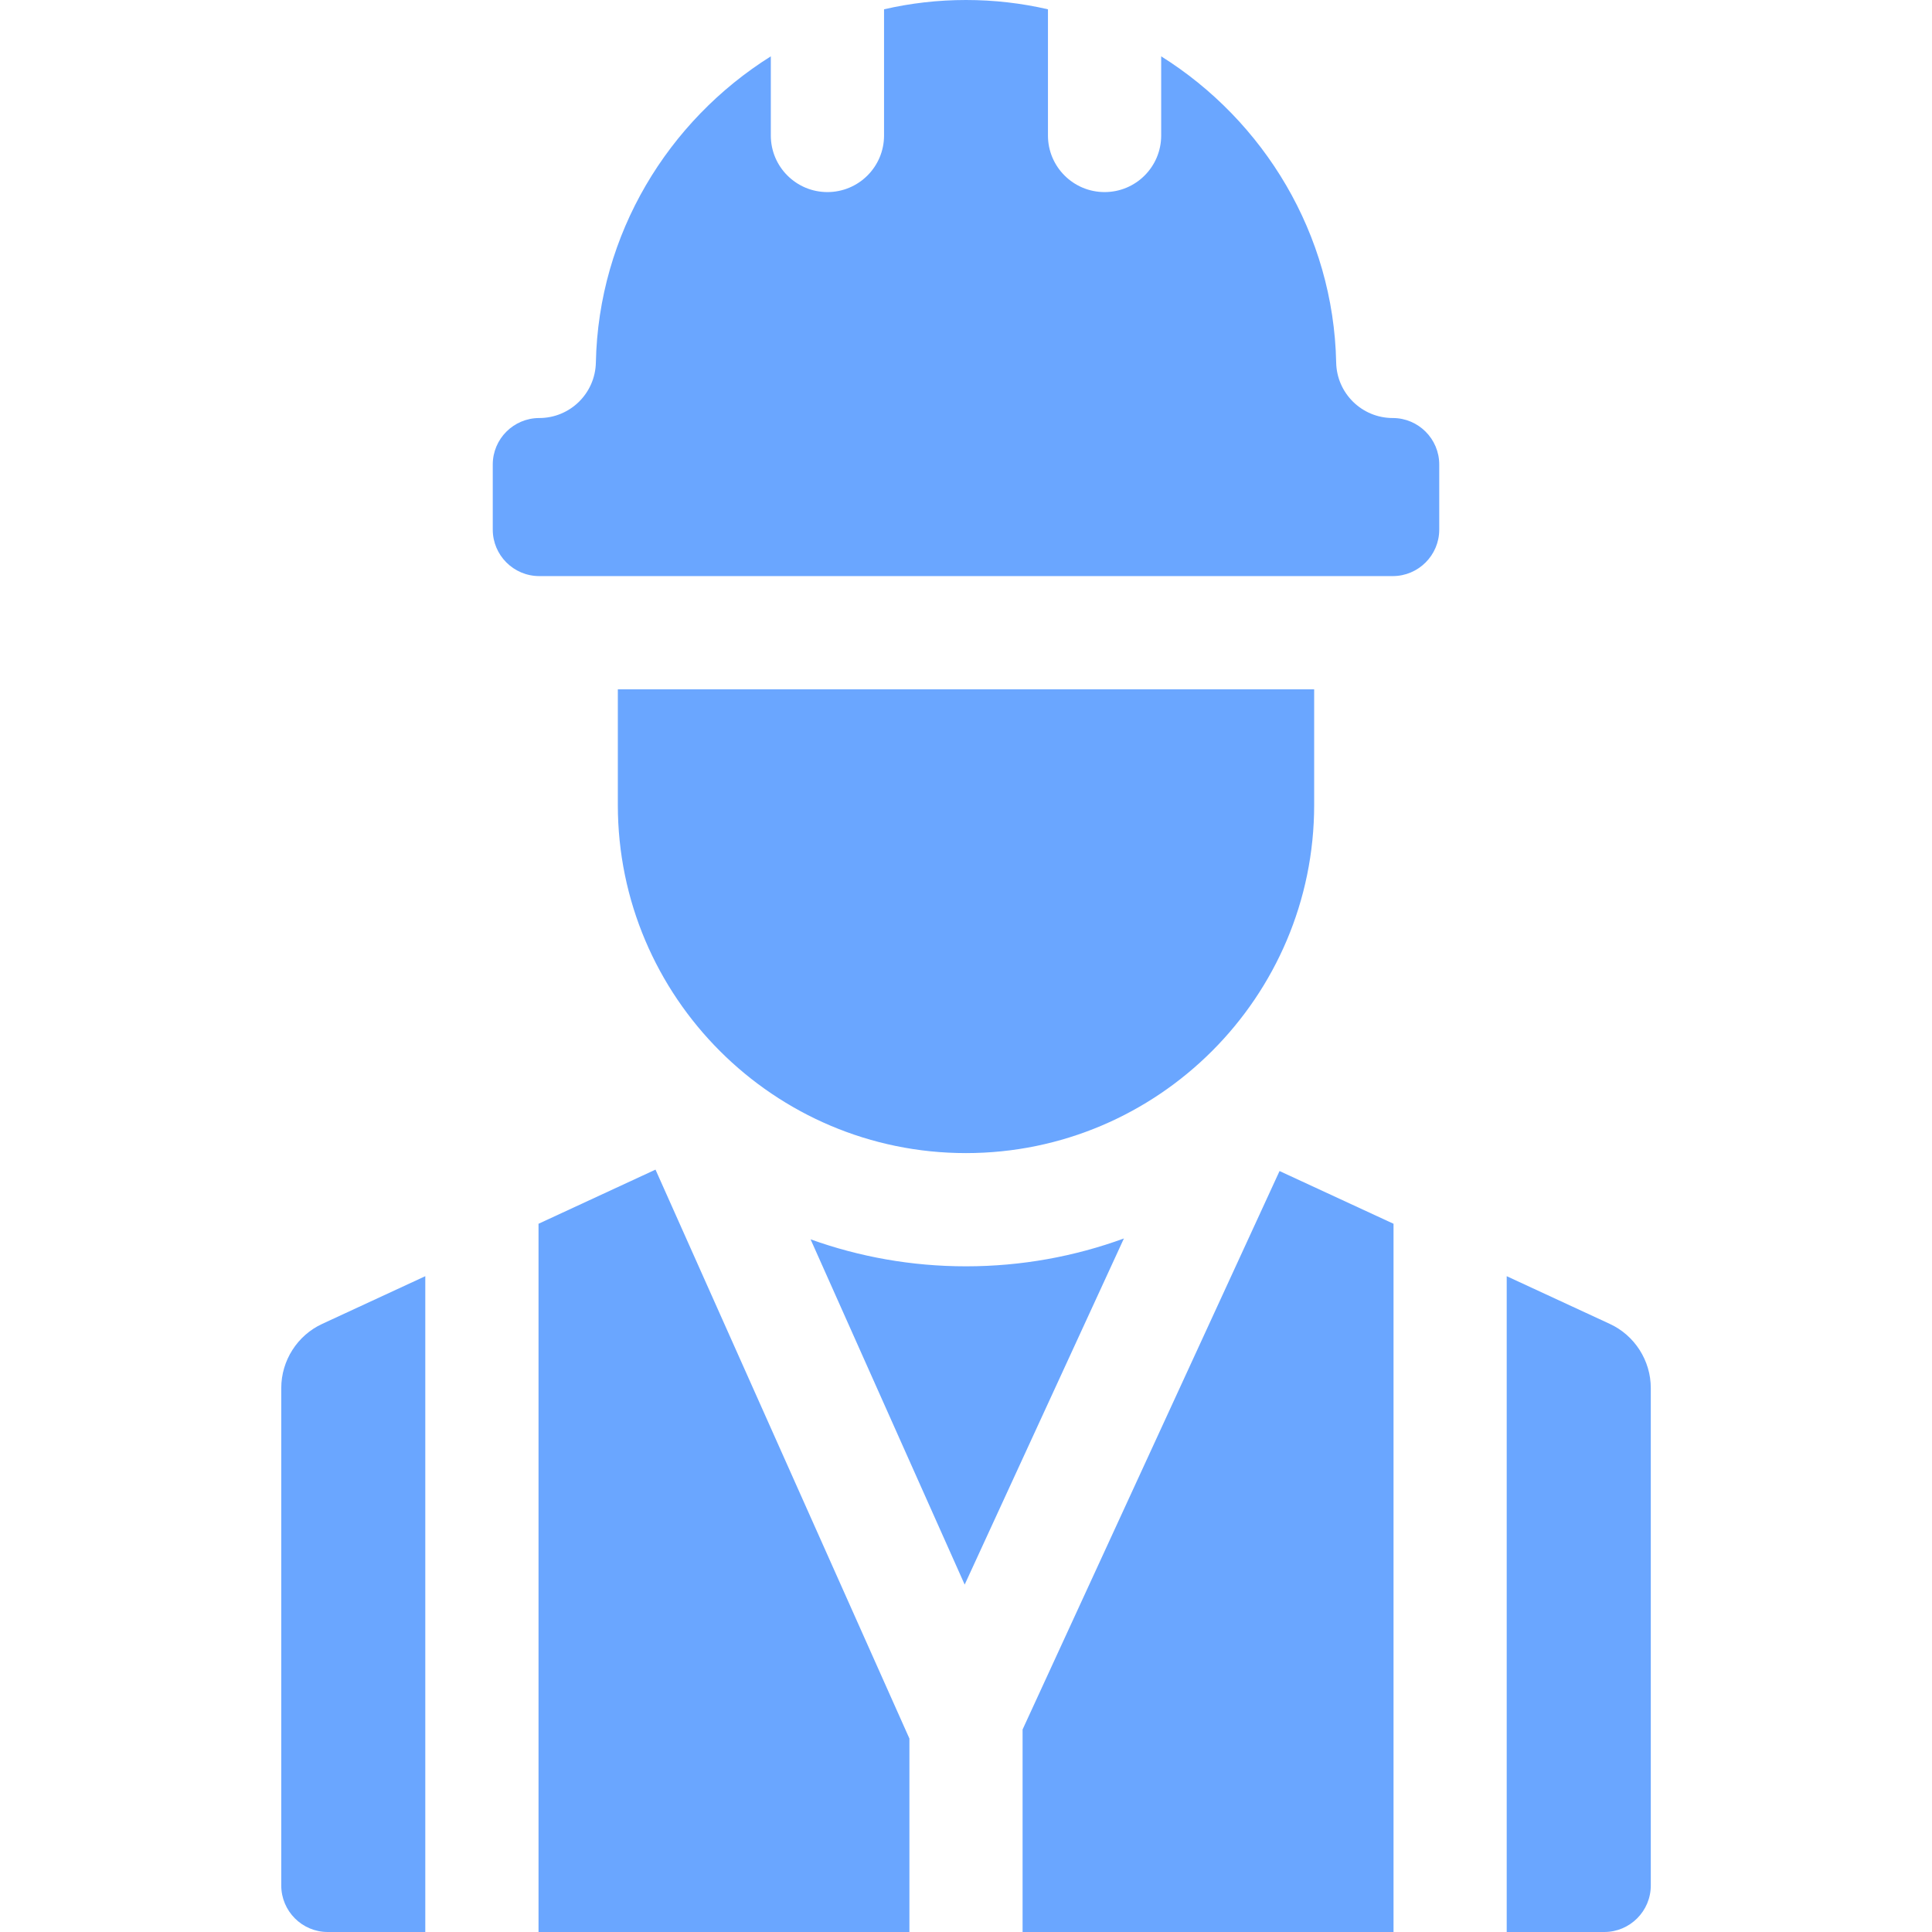
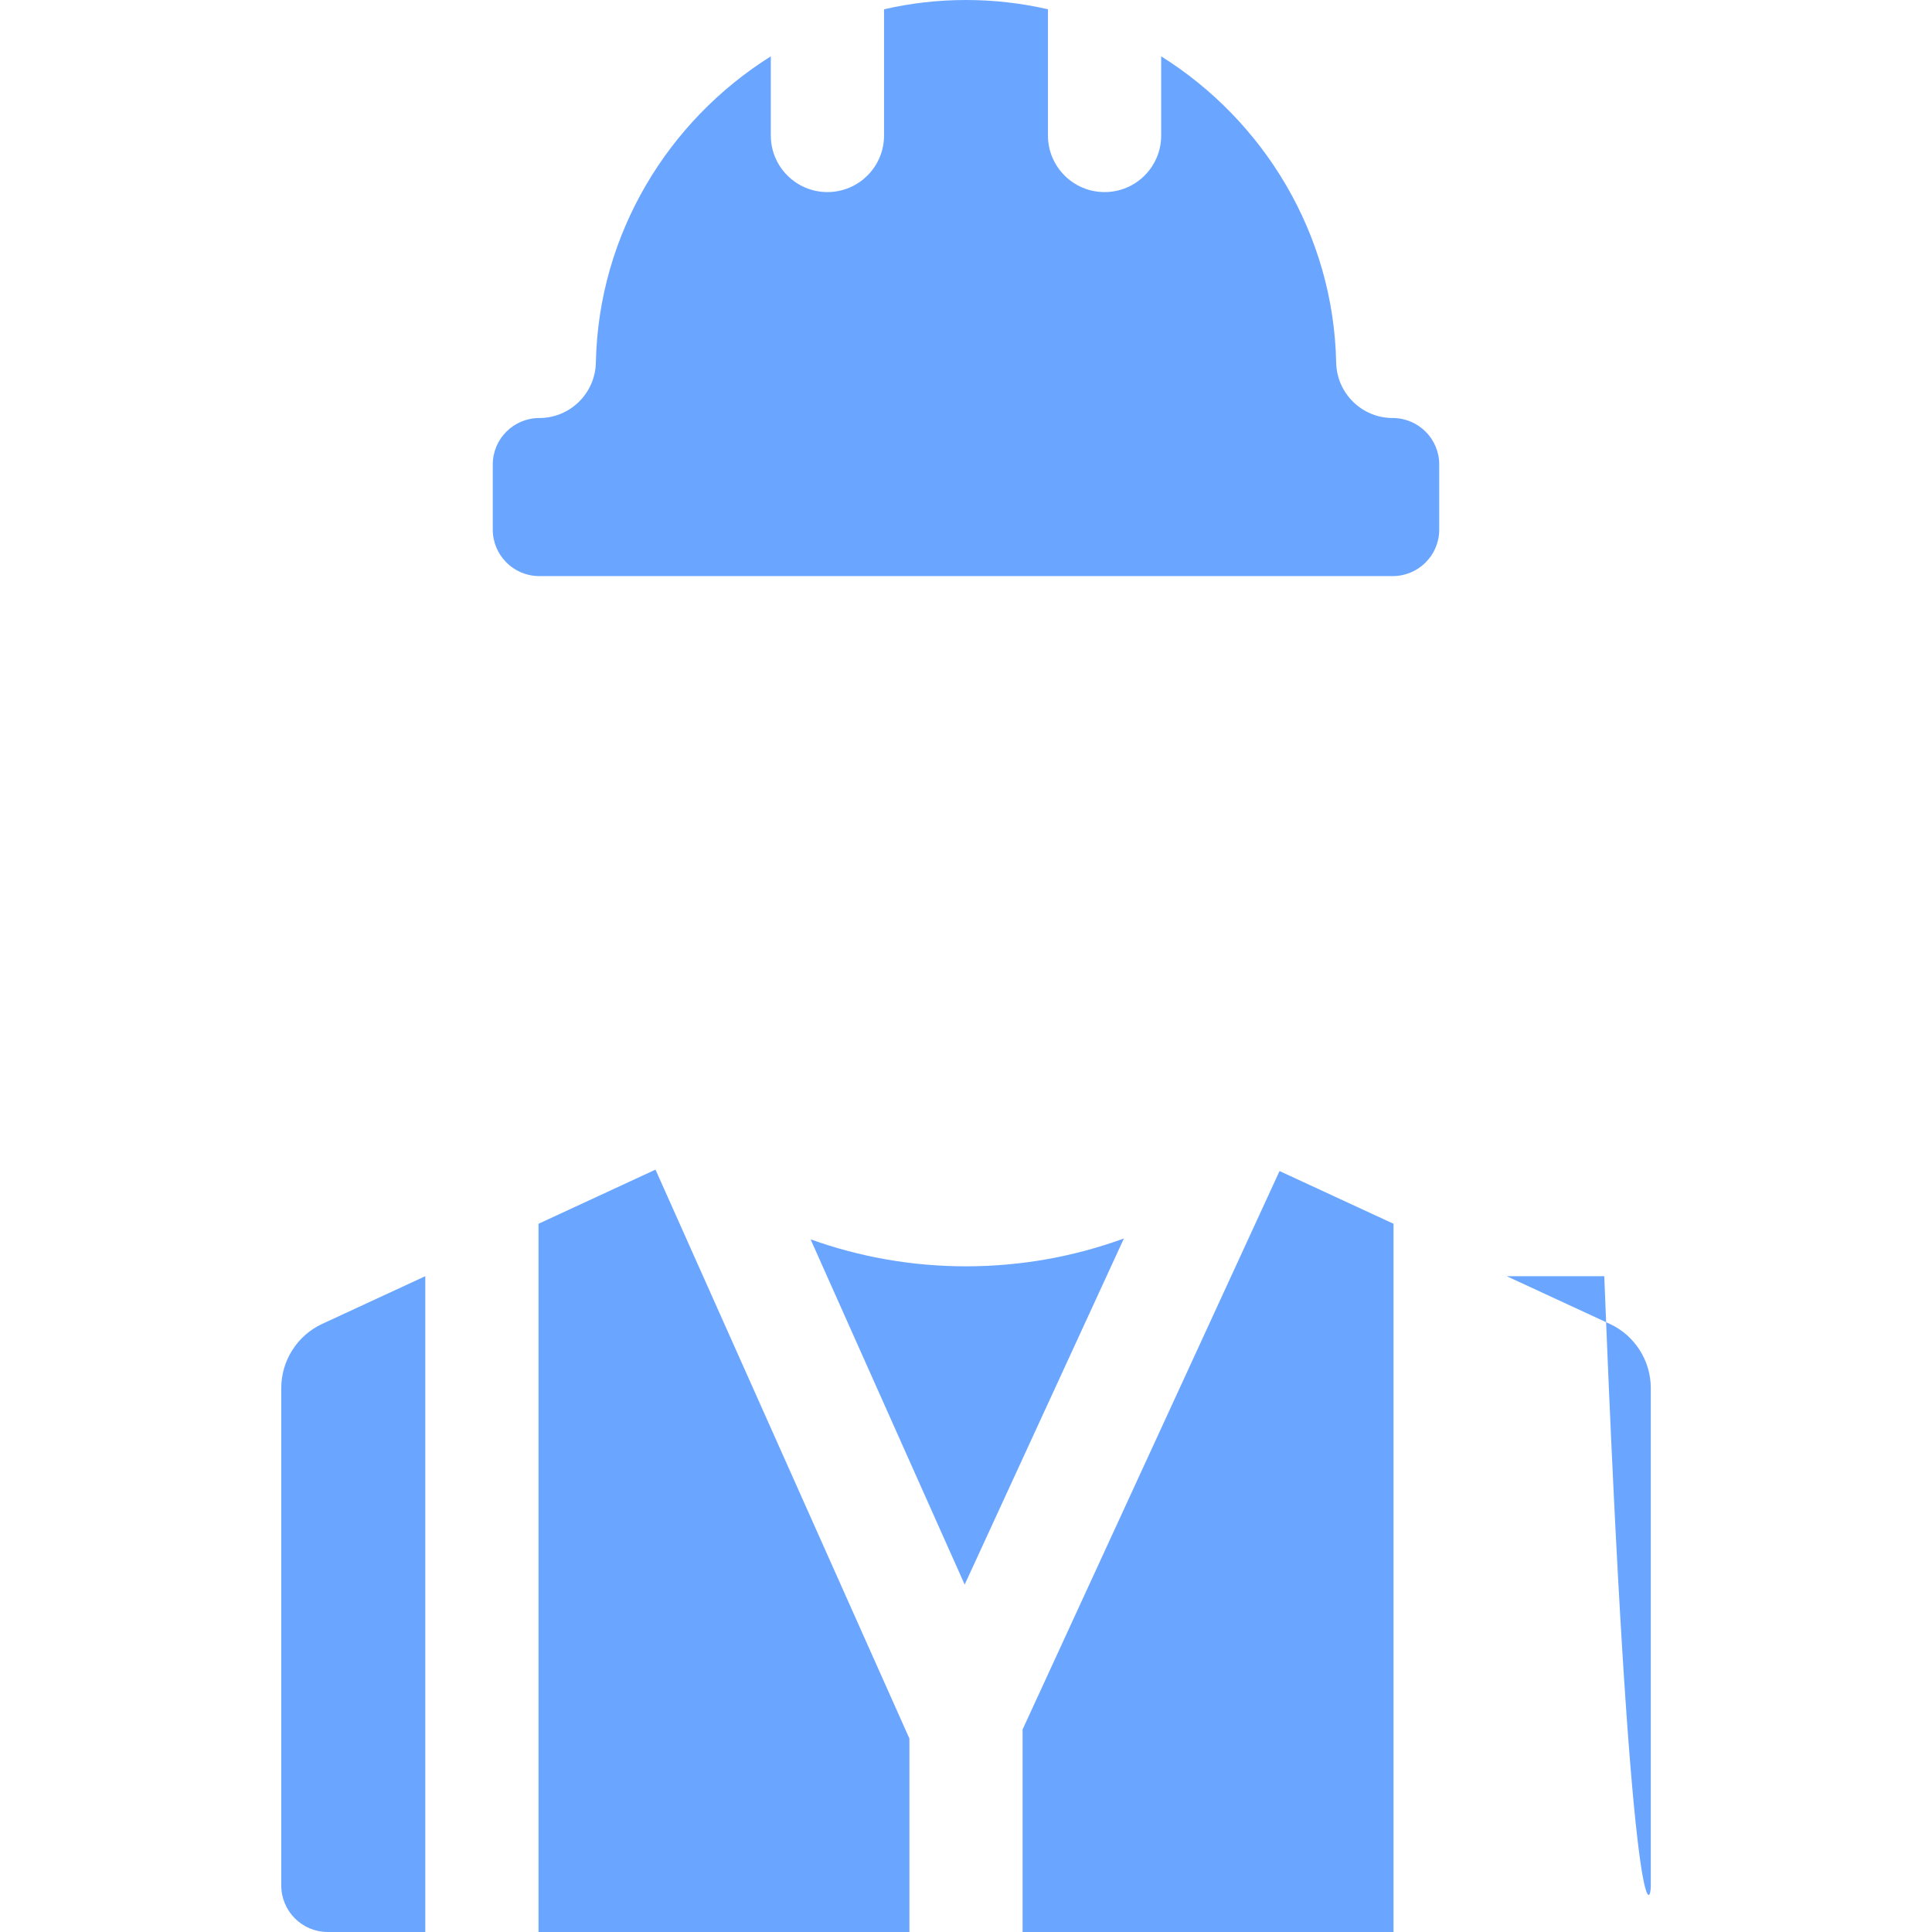
<svg xmlns="http://www.w3.org/2000/svg" width="38" height="38" viewBox="0 0 38 38" fill="none">
  <g clip-path="url(#clip0_57_264)">
    <path d="M8.365 38V25.101L6.338 26.039C5.848 26.265 5.532 26.761 5.532 27.301V37.085C5.532 37.59 5.942 38 6.446 38H8.365Z" fill="#6AA6FF" />
-     <path d="M32.469 37.085V27.301C32.469 26.761 32.152 26.265 31.662 26.039L29.635 25.101V38H31.554C32.058 38 32.469 37.59 32.469 37.085Z" fill="#6AA6FF" />
+     <path d="M32.469 37.085V27.301C32.469 26.761 32.152 26.265 31.662 26.039L29.635 25.101H31.554C32.058 38 32.469 37.59 32.469 37.085Z" fill="#6AA6FF" />
    <path d="M17.887 34.195L12.893 23.005L10.592 24.07V38H17.887V34.195Z" fill="#6AA6FF" />
    <path d="M27.409 24.07L25.167 23.033L20.113 34.017V38H27.409V24.07Z" fill="#6AA6FF" />
    <path d="M10.607 11.331H27.394C27.898 11.331 28.308 10.921 28.308 10.417V9.136C28.308 8.632 27.898 8.222 27.394 8.222C26.788 8.222 26.293 7.737 26.281 7.131C26.229 4.601 24.858 2.374 22.839 1.108V2.665C22.839 3.28 22.341 3.778 21.726 3.778C21.111 3.778 20.612 3.28 20.612 2.665V0.183C20.093 0.063 19.553 0 19 0C18.447 0 17.907 0.063 17.388 0.183V2.665C17.388 3.28 16.889 3.778 16.274 3.778C15.66 3.778 15.161 3.28 15.161 2.665V1.108C13.142 2.374 11.771 4.601 11.72 7.131C11.707 7.737 11.213 8.222 10.607 8.222C10.102 8.222 9.692 8.632 9.692 9.136V10.417C9.692 10.921 10.102 11.331 10.607 11.331Z" fill="#6AA6FF" />
    <path d="M19 24.907C17.928 24.907 16.899 24.72 15.943 24.376L18.974 31.167L22.106 24.359C21.137 24.713 20.091 24.907 19 24.907Z" fill="#6AA6FF" />
-     <path d="M19 22.68C22.776 22.68 25.848 19.608 25.848 15.833V13.558H12.152V15.833C12.152 19.609 15.224 22.68 19 22.68Z" fill="#6AA6FF" />
  </g>
  <defs>
    <clipPath id="clip0_57_264">
      <rect width="38" height="38" fill="white" />
    </clipPath>
  </defs>
</svg>